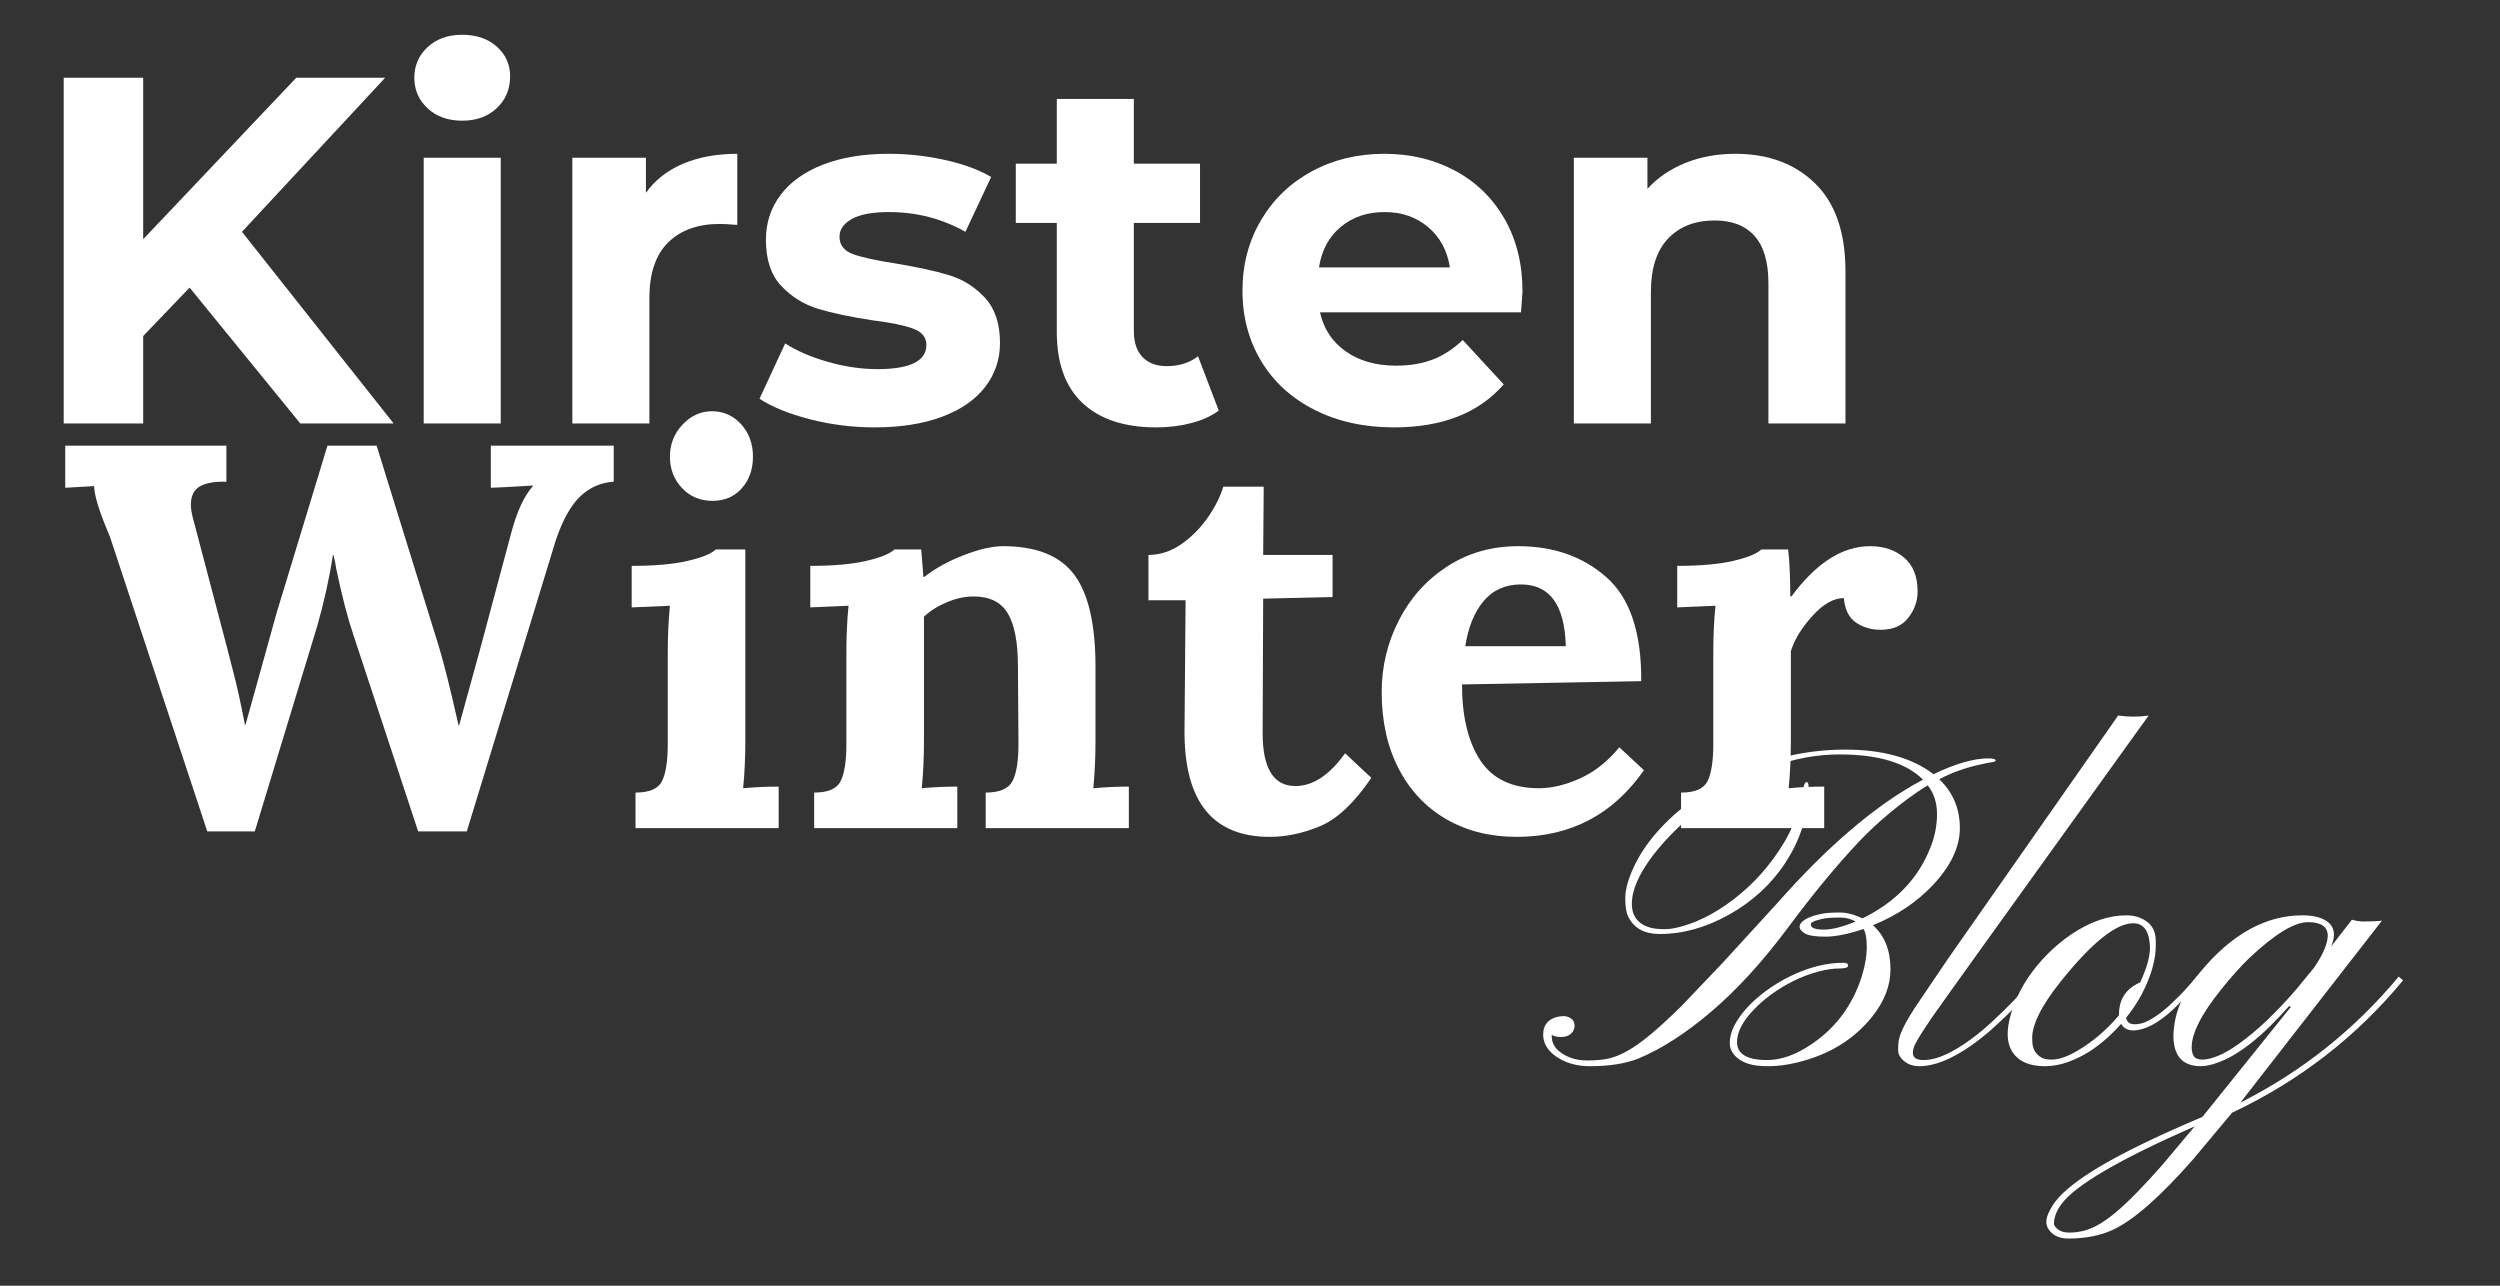
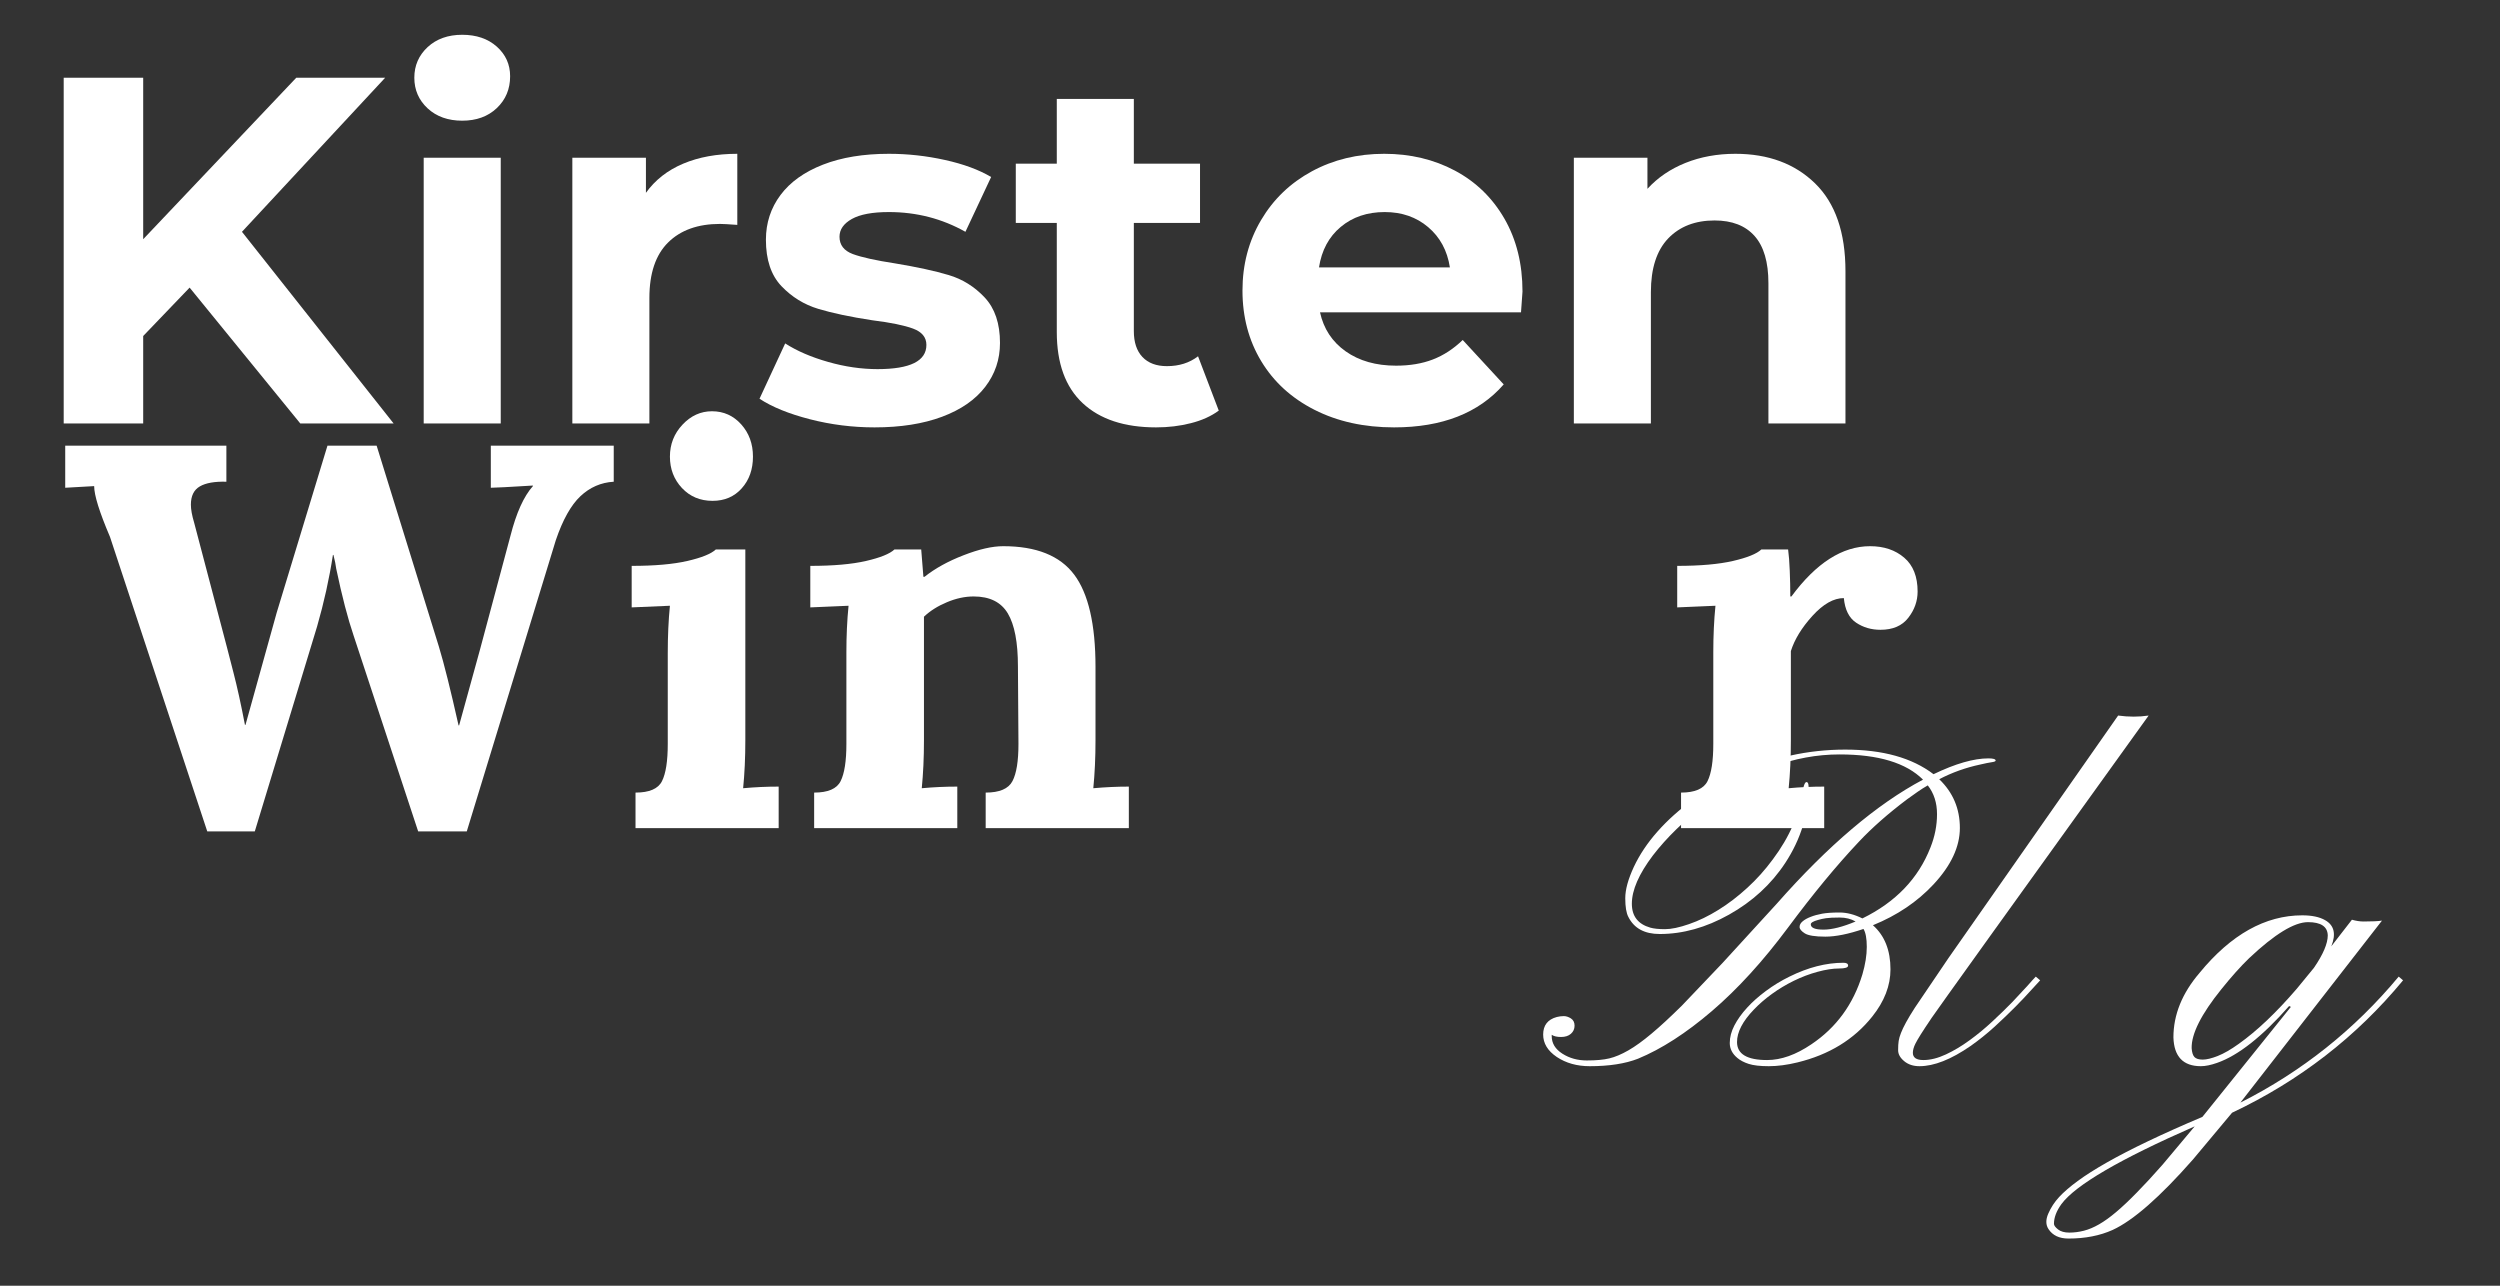
<svg xmlns="http://www.w3.org/2000/svg" width="350" zoomAndPan="magnify" viewBox="0 0 262.5 135" height="180" preserveAspectRatio="xMidYMid meet" version="1.0">
  <rect x="0" y="0" width="262.5" height="135" fill="#333333" stroke="none" />
  <defs>
    <g />
  </defs>
  <g fill="#ffffff" fill-opacity="1">
    <g transform="translate(2.383, 44.461)">
      <g>
        <path d="M 17.527 -14.262 L 12.652 -9.18 L 12.652 0 L 4.305 0 L 4.305 -36.301 L 12.652 -36.301 L 12.652 -19.344 L 28.727 -36.301 L 38.062 -36.301 L 23.023 -20.121 L 38.945 0 L 29.145 0 Z M 17.527 -14.262 " />
      </g>
    </g>
  </g>
  <g fill="#ffffff" fill-opacity="1">
    <g transform="translate(40.754, 44.461)">
      <g>
        <path d="M 3.734 -27.898 L 11.824 -27.898 L 11.824 0 L 3.734 0 Z M 7.777 -31.789 C 6.293 -31.789 5.082 -32.219 4.148 -33.082 C 3.215 -33.949 2.75 -35.02 2.75 -36.301 C 2.75 -37.578 3.215 -38.648 4.148 -39.516 C 5.082 -40.379 6.293 -40.809 7.777 -40.809 C 9.266 -40.809 10.477 -40.395 11.41 -39.566 C 12.34 -38.734 12.809 -37.699 12.809 -36.453 C 12.809 -35.105 12.34 -33.992 11.41 -33.109 C 10.477 -32.227 9.266 -31.789 7.777 -31.789 Z M 7.777 -31.789 " />
      </g>
    </g>
  </g>
  <g fill="#ffffff" fill-opacity="1">
    <g transform="translate(56.362, 44.461)">
      <g>
        <path d="M 11.461 -24.215 C 12.43 -25.566 13.734 -26.586 15.375 -27.277 C 17.016 -27.969 18.91 -28.312 21.055 -28.312 L 21.055 -20.848 C 20.156 -20.914 19.551 -20.949 19.238 -20.949 C 16.922 -20.949 15.105 -20.301 13.793 -19.004 C 12.48 -17.707 11.824 -15.766 11.824 -13.172 L 11.824 0 L 3.734 0 L 3.734 -27.898 L 11.461 -27.898 Z M 11.461 -24.215 " />
      </g>
    </g>
  </g>
  <g fill="#ffffff" fill-opacity="1">
    <g transform="translate(78.71, 44.461)">
      <g>
        <path d="M 13.121 0.414 C 10.805 0.414 8.539 0.129 6.328 -0.441 C 4.113 -1.012 2.352 -1.73 1.039 -2.594 L 3.734 -8.402 C 4.977 -7.605 6.48 -6.957 8.246 -6.457 C 10.008 -5.953 11.738 -5.703 13.43 -5.703 C 16.852 -5.703 18.562 -6.551 18.562 -8.246 C 18.562 -9.039 18.098 -9.609 17.164 -9.957 C 16.23 -10.301 14.797 -10.598 12.859 -10.836 C 10.578 -11.184 8.695 -11.582 7.207 -12.031 C 5.723 -12.48 4.434 -13.273 3.344 -14.414 C 2.254 -15.559 1.711 -17.18 1.711 -19.289 C 1.711 -21.055 2.223 -22.617 3.242 -23.984 C 4.262 -25.348 5.746 -26.41 7.699 -27.172 C 9.652 -27.934 11.961 -28.312 14.625 -28.312 C 16.594 -28.312 18.555 -28.098 20.508 -27.664 C 22.461 -27.234 24.078 -26.637 25.359 -25.875 L 22.66 -20.121 C 20.207 -21.504 17.527 -22.195 14.625 -22.195 C 12.895 -22.195 11.598 -21.953 10.734 -21.469 C 9.871 -20.984 9.438 -20.363 9.438 -19.602 C 9.438 -18.738 9.906 -18.133 10.836 -17.785 C 11.77 -17.441 13.258 -17.113 15.297 -16.801 C 17.578 -16.422 19.445 -16.016 20.898 -15.582 C 22.352 -15.152 23.613 -14.363 24.684 -13.223 C 25.754 -12.082 26.289 -10.492 26.289 -8.453 C 26.289 -6.723 25.773 -5.188 24.734 -3.836 C 23.699 -2.488 22.188 -1.441 20.199 -0.699 C 18.211 0.043 15.852 0.414 13.121 0.414 Z M 13.121 0.414 " />
      </g>
    </g>
  </g>
  <g fill="#ffffff" fill-opacity="1">
    <g transform="translate(106.244, 44.461)">
      <g>
        <path d="M 21.727 -1.348 C 20.934 -0.762 19.957 -0.32 18.797 -0.027 C 17.641 0.27 16.422 0.414 15.141 0.414 C 11.824 0.414 9.258 -0.434 7.441 -2.125 C 5.625 -3.82 4.719 -6.309 4.719 -9.594 L 4.719 -21.055 L 0.414 -21.055 L 0.414 -27.277 L 4.719 -27.277 L 4.719 -34.07 L 12.809 -34.07 L 12.809 -27.277 L 19.758 -27.277 L 19.758 -21.055 L 12.809 -21.055 L 12.809 -9.695 C 12.809 -8.523 13.109 -7.613 13.715 -6.973 C 14.32 -6.336 15.176 -6.016 16.281 -6.016 C 17.562 -6.016 18.652 -6.359 19.551 -7.051 Z M 21.727 -1.348 " />
      </g>
    </g>
  </g>
  <g fill="#ffffff" fill-opacity="1">
    <g transform="translate(128.8, 44.461)">
      <g>
        <path d="M 31.062 -13.844 C 31.062 -13.742 31.008 -13.016 30.906 -11.668 L 9.801 -11.668 C 10.18 -9.938 11.078 -8.574 12.496 -7.57 C 13.914 -6.57 15.676 -6.066 17.785 -6.066 C 19.238 -6.066 20.527 -6.281 21.648 -6.715 C 22.773 -7.148 23.82 -7.832 24.785 -8.762 L 29.09 -4.098 C 26.465 -1.09 22.625 0.414 17.578 0.414 C 14.434 0.414 11.648 -0.199 9.23 -1.426 C 6.809 -2.652 4.945 -4.355 3.629 -6.535 C 2.316 -8.711 1.66 -11.184 1.66 -13.949 C 1.66 -16.68 2.309 -19.145 3.605 -21.34 C 4.898 -23.535 6.68 -25.246 8.945 -26.473 C 11.211 -27.699 13.742 -28.312 16.543 -28.312 C 19.273 -28.312 21.746 -27.727 23.957 -26.551 C 26.168 -25.375 27.906 -23.688 29.168 -21.496 C 30.43 -19.301 31.062 -16.75 31.062 -13.844 Z M 16.594 -22.195 C 14.762 -22.195 13.223 -21.676 11.98 -20.637 C 10.734 -19.602 9.973 -18.184 9.695 -16.387 L 23.438 -16.387 C 23.164 -18.148 22.402 -19.559 21.156 -20.613 C 19.914 -21.668 18.391 -22.195 16.594 -22.195 Z M 16.594 -22.195 " />
      </g>
    </g>
  </g>
  <g fill="#ffffff" fill-opacity="1">
    <g transform="translate(161.52, 44.461)">
      <g>
        <path d="M 20.691 -28.312 C 24.148 -28.312 26.938 -27.277 29.066 -25.203 C 31.191 -23.129 32.254 -20.051 32.254 -15.973 L 32.254 0 L 24.164 0 L 24.164 -14.727 C 24.164 -16.941 23.68 -18.59 22.711 -19.68 C 21.746 -20.77 20.344 -21.312 18.512 -21.312 C 16.473 -21.312 14.848 -20.684 13.637 -19.422 C 12.43 -18.156 11.824 -16.281 11.824 -13.793 L 11.824 0 L 3.734 0 L 3.734 -27.898 L 11.461 -27.898 L 11.461 -24.633 C 12.531 -25.809 13.863 -26.715 15.453 -27.355 C 17.043 -27.992 18.789 -28.312 20.691 -28.312 Z M 20.691 -28.312 " />
      </g>
    </g>
  </g>
  <g fill="#ffffff" fill-opacity="1">
    <g transform="translate(6.102, 86.952)">
      <g>
        <path d="M 5.449 -30.574 C 4.34 -33.176 3.785 -34.953 3.785 -35.91 L 0.746 -35.738 L 0.746 -40.156 L 17.668 -40.156 L 17.668 -36.371 C 16.445 -36.406 15.516 -36.246 14.887 -35.883 C 14.254 -35.52 13.941 -34.879 13.941 -33.961 C 13.941 -33.461 14.055 -32.832 14.285 -32.066 L 17.727 -18.988 C 17.801 -18.684 18.031 -17.793 18.414 -16.32 C 18.797 -14.848 19.199 -13.023 19.617 -10.844 L 19.676 -10.844 L 22.945 -22.602 L 28.281 -40.156 L 33.445 -40.156 L 39.984 -19.047 C 40.52 -17.285 41.207 -14.531 42.047 -10.785 L 42.105 -10.785 L 44.285 -18.699 L 47.496 -30.691 C 48.109 -33.098 48.895 -34.84 49.852 -35.91 L 49.852 -35.969 L 46.867 -35.797 L 45.434 -35.738 L 45.434 -40.156 L 58.34 -40.156 L 58.34 -36.371 C 57 -36.293 55.836 -35.785 54.84 -34.848 C 53.848 -33.91 52.984 -32.371 52.258 -30.23 L 42.91 0.344 L 37.805 0.344 L 31.035 -20.191 C 30.422 -21.988 29.809 -24.34 29.199 -27.25 C 29.16 -27.594 29.066 -28.07 28.91 -28.684 L 28.855 -28.684 C 28.473 -26.195 27.918 -23.691 27.191 -21.168 L 20.652 0.344 L 15.66 0.344 Z M 5.449 -30.574 " />
      </g>
    </g>
  </g>
  <g fill="#ffffff" fill-opacity="1">
    <g transform="translate(64.377, 86.952)">
      <g>
        <path d="M 10.441 -34.363 C 9.141 -34.363 8.07 -34.812 7.227 -35.711 C 6.387 -36.609 5.965 -37.707 5.965 -39.008 C 5.965 -40.309 6.406 -41.426 7.285 -42.363 C 8.164 -43.301 9.199 -43.77 10.383 -43.77 C 11.605 -43.77 12.629 -43.309 13.453 -42.391 C 14.273 -41.473 14.684 -40.348 14.684 -39.008 C 14.684 -37.668 14.293 -36.559 13.508 -35.68 C 12.727 -34.801 11.703 -34.363 10.441 -34.363 Z M 2.352 -3.73 C 3.805 -3.73 4.734 -4.129 5.133 -4.934 C 5.535 -5.738 5.738 -7.035 5.738 -8.836 L 5.738 -18.355 C 5.738 -20.152 5.812 -21.816 5.965 -23.348 L 1.949 -23.176 L 1.949 -27.535 C 4.359 -27.535 6.309 -27.707 7.801 -28.051 C 9.293 -28.395 10.289 -28.797 10.785 -29.258 L 13.883 -29.258 L 13.883 -9.234 C 13.883 -7.398 13.805 -5.719 13.652 -4.188 C 14.875 -4.301 16.121 -4.359 17.383 -4.359 L 17.383 0 L 2.352 0 Z M 2.352 -3.73 " />
      </g>
    </g>
  </g>
  <g fill="#ffffff" fill-opacity="1">
    <g transform="translate(83.133, 86.952)">
      <g>
        <path d="M 2.352 -3.73 C 3.805 -3.73 4.734 -4.129 5.133 -4.934 C 5.535 -5.738 5.738 -7.035 5.738 -8.836 L 5.738 -18.473 C 5.738 -20.191 5.812 -21.816 5.965 -23.348 L 1.949 -23.176 L 1.949 -27.535 C 4.359 -27.535 6.309 -27.707 7.801 -28.051 C 9.293 -28.395 10.289 -28.797 10.785 -29.258 L 13.594 -29.258 C 13.594 -29.18 13.672 -28.223 13.824 -26.387 L 13.941 -26.387 C 15.047 -27.266 16.414 -28.023 18.043 -28.652 C 19.668 -29.285 21.055 -29.602 22.199 -29.602 C 25.68 -29.602 28.164 -28.605 29.656 -26.617 C 31.148 -24.629 31.895 -21.398 31.895 -16.922 L 31.895 -9.234 C 31.895 -7.398 31.816 -5.719 31.664 -4.188 C 32.926 -4.301 34.172 -4.359 35.395 -4.359 L 35.395 0 L 20.363 0 L 20.363 -3.73 C 21.816 -3.73 22.754 -4.129 23.176 -4.934 C 23.598 -5.738 23.805 -7.035 23.805 -8.836 L 23.75 -16.98 C 23.75 -19.504 23.395 -21.359 22.688 -22.543 C 21.98 -23.73 20.785 -24.324 19.102 -24.324 C 18.184 -24.324 17.246 -24.121 16.293 -23.719 C 15.336 -23.32 14.531 -22.812 13.883 -22.199 L 13.883 -9.234 C 13.883 -7.398 13.805 -5.719 13.652 -4.188 C 14.875 -4.301 16.121 -4.359 17.383 -4.359 L 17.383 0 L 2.352 0 Z M 2.352 -3.73 " />
      </g>
    </g>
  </g>
  <g fill="#ffffff" fill-opacity="1">
    <g transform="translate(119.611, 86.952)">
      <g>
-         <path d="M 13.711 0.918 C 7.746 0.918 4.762 -2.754 4.762 -10.098 L 4.875 -23.922 L 0.977 -23.922 L 0.977 -28.684 C 2.199 -28.684 3.355 -29.066 4.445 -29.828 C 5.535 -30.594 6.465 -31.531 7.227 -32.641 C 7.992 -33.75 8.527 -34.82 8.836 -35.852 L 13.078 -35.852 L 13.023 -28.684 L 20.309 -28.684 L 20.309 -24.266 L 13.023 -24.094 L 12.965 -9.98 C 12.965 -6.273 14.113 -4.418 16.406 -4.418 C 18.242 -4.418 19.98 -5.562 21.625 -7.859 L 24.379 -5.277 C 22.582 -2.641 20.785 -0.945 18.988 -0.199 C 17.191 0.547 15.43 0.918 13.711 0.918 Z M 13.711 0.918 " />
-       </g>
+         </g>
    </g>
  </g>
  <g fill="#ffffff" fill-opacity="1">
    <g transform="translate(143.3, 86.952)">
      <g>
-         <path d="M 15.949 0.918 C 13.156 0.918 10.688 0.297 8.547 -0.945 C 6.406 -2.188 4.742 -3.957 3.555 -6.254 C 2.371 -8.547 1.777 -11.223 1.777 -14.285 C 1.777 -16.961 2.379 -19.477 3.586 -21.828 C 4.789 -24.18 6.48 -26.062 8.66 -27.477 C 10.844 -28.895 13.328 -29.602 16.121 -29.602 C 19.828 -29.602 22.918 -28.512 25.383 -26.332 C 27.852 -24.152 29.066 -20.516 29.027 -15.43 L 10.211 -15.086 C 10.211 -11.723 10.852 -9.062 12.133 -7.113 C 13.414 -5.164 15.469 -4.188 18.301 -4.188 C 19.637 -4.188 21.07 -4.531 22.602 -5.219 C 24.133 -5.91 25.508 -7 26.73 -8.488 L 29.312 -6.082 C 26.062 -1.414 21.605 0.918 15.949 0.918 Z M 21.109 -19.102 C 20.996 -23.426 19.426 -25.586 16.406 -25.586 C 14.762 -25.586 13.453 -25 12.477 -23.836 C 11.5 -22.668 10.859 -21.09 10.555 -19.102 Z M 21.109 -19.102 " />
-       </g>
+         </g>
    </g>
  </g>
  <g fill="#ffffff" fill-opacity="1">
    <g transform="translate(174.158, 86.952)">
      <g>
        <path d="M 2.352 -3.73 C 3.805 -3.73 4.734 -4.129 5.133 -4.934 C 5.535 -5.738 5.738 -7.035 5.738 -8.836 L 5.738 -18.473 C 5.738 -20.191 5.812 -21.816 5.965 -23.348 L 1.949 -23.176 L 1.949 -27.535 C 4.359 -27.535 6.309 -27.707 7.801 -28.051 C 9.293 -28.395 10.289 -28.797 10.785 -29.258 L 13.594 -29.258 C 13.672 -28.684 13.73 -27.938 13.766 -27.02 C 13.805 -26.102 13.824 -25.203 13.824 -24.324 L 13.941 -24.324 C 16.539 -27.84 19.293 -29.602 22.199 -29.602 C 23.652 -29.602 24.848 -29.199 25.785 -28.395 C 26.723 -27.594 27.191 -26.406 27.191 -24.84 C 27.191 -23.844 26.867 -22.926 26.215 -22.086 C 25.566 -21.242 24.59 -20.824 23.289 -20.824 C 22.332 -20.824 21.484 -21.07 20.738 -21.57 C 19.992 -22.066 19.562 -22.926 19.445 -24.152 C 18.375 -24.152 17.277 -23.527 16.148 -22.285 C 15.02 -21.043 14.266 -19.809 13.883 -18.586 L 13.883 -9.234 C 13.883 -7.398 13.805 -5.719 13.652 -4.188 C 14.875 -4.301 16.121 -4.359 17.383 -4.359 L 17.383 0 L 2.352 0 Z M 2.352 -3.73 " />
      </g>
    </g>
  </g>
  <g fill="#ffffff" fill-opacity="1">
    <g transform="translate(166.227, 111.903)">
      <g>
        <path d="M 23.883 -15.629 C 24.234 -15.77 24.641 -15.879 25.094 -15.965 C 25.547 -16.047 26.156 -16.09 26.926 -16.09 C 27.695 -16.09 28.492 -15.883 29.324 -15.469 C 32.812 -17.176 35.195 -19.656 36.469 -22.914 C 36.93 -24.066 37.16 -25.234 37.16 -26.418 C 37.16 -27.602 36.84 -28.609 36.191 -29.438 C 35.84 -29.238 35.484 -29.016 35.133 -28.77 L 34.027 -27.984 C 32.027 -26.48 30.336 -24.988 28.953 -23.516 C 26.617 -21.039 24.141 -18.039 21.52 -14.512 C 18.898 -10.984 16.234 -8.062 13.52 -5.738 C 10.809 -3.418 8.223 -1.754 5.762 -0.738 C 4.426 -0.215 2.734 0.047 0.691 0.047 C -0.645 0.047 -1.797 -0.277 -2.766 -0.922 C -3.719 -1.566 -4.195 -2.352 -4.195 -3.273 C -4.195 -4.242 -3.719 -4.855 -2.766 -5.117 C -2.52 -5.18 -2.273 -5.211 -2.027 -5.211 C -1.781 -5.211 -1.531 -5.129 -1.281 -4.969 C -1.027 -4.805 -0.898 -4.555 -0.898 -4.207 C -0.898 -3.863 -1.027 -3.578 -1.281 -3.355 C -1.531 -3.133 -1.879 -3.02 -2.316 -3.02 C -2.754 -3.02 -3.082 -3.098 -3.297 -3.25 L -3.297 -3.113 C -3.297 -2.359 -2.926 -1.746 -2.18 -1.27 C -1.434 -0.793 -0.578 -0.555 0.391 -0.555 C 1.359 -0.555 2.148 -0.625 2.754 -0.773 C 3.363 -0.918 4.027 -1.199 4.75 -1.613 C 5.473 -2.027 6.281 -2.613 7.18 -3.367 C 8.078 -4.117 9.145 -5.102 10.375 -6.316 L 14.637 -10.789 L 20.332 -17.012 C 25.727 -23.129 30.844 -27.473 35.688 -30.039 C 33.918 -31.805 31 -32.688 26.926 -32.688 C 22.176 -32.688 17.488 -30.945 12.863 -27.457 C 10.637 -25.766 8.789 -23.977 7.332 -22.086 C 5.855 -20.133 5.117 -18.441 5.117 -17.012 C 5.117 -15.707 5.762 -14.871 7.055 -14.5 C 7.422 -14.395 7.938 -14.34 8.598 -14.34 C 9.258 -14.34 10.102 -14.516 11.121 -14.871 C 12.145 -15.223 13.176 -15.723 14.211 -16.367 C 15.25 -17.012 16.262 -17.785 17.242 -18.684 C 18.227 -19.582 19.117 -20.578 19.918 -21.668 C 21.684 -24.02 22.746 -26.48 23.098 -29.047 C 23.191 -29.539 23.309 -29.785 23.457 -29.785 C 23.602 -29.785 23.676 -29.617 23.676 -29.277 C 23.676 -26.449 22.859 -23.789 21.23 -21.301 C 19.758 -19.059 17.781 -17.242 15.309 -15.859 C 12.895 -14.508 10.473 -13.832 8.047 -13.832 C 6.445 -13.832 5.348 -14.43 4.75 -15.629 C 4.535 -16.031 4.426 -16.684 4.426 -17.59 C 4.426 -18.496 4.727 -19.59 5.324 -20.875 C 5.926 -22.156 6.75 -23.395 7.805 -24.586 C 8.855 -25.777 10.105 -26.895 11.551 -27.941 C 12.996 -28.984 14.555 -29.898 16.23 -30.684 C 19.84 -32.359 23.605 -33.195 27.523 -33.195 C 31.445 -33.195 34.535 -32.336 36.793 -30.613 C 39.098 -31.723 41.02 -32.273 42.555 -32.273 C 43.062 -32.273 43.316 -32.195 43.316 -32.043 C 43.316 -31.965 43.18 -31.91 42.902 -31.871 C 42.625 -31.832 42.227 -31.75 41.703 -31.629 C 40.18 -31.305 38.746 -30.793 37.391 -30.086 C 38.836 -28.699 39.559 -26.996 39.559 -24.965 C 39.559 -23 38.637 -21.023 36.793 -19.043 C 35.086 -17.211 32.965 -15.785 30.43 -14.754 C 31.66 -13.664 32.273 -12.117 32.273 -10.121 C 32.273 -8.414 31.637 -6.762 30.359 -5.164 C 28.453 -2.766 25.836 -1.16 22.5 -0.348 C 21.426 -0.086 20.426 0.047 19.504 0.047 C 18.582 0.047 17.875 -0.035 17.383 -0.195 C 16.891 -0.355 16.5 -0.562 16.207 -0.809 C 15.668 -1.254 15.398 -1.777 15.398 -2.387 C 15.398 -2.992 15.562 -3.609 15.883 -4.23 C 16.207 -4.852 16.648 -5.473 17.211 -6.086 C 17.77 -6.699 18.434 -7.293 19.203 -7.859 C 19.973 -8.43 20.793 -8.93 21.668 -9.359 C 23.621 -10.328 25.512 -10.812 27.34 -10.812 C 27.664 -10.812 27.824 -10.711 27.824 -10.512 C 27.824 -10.312 27.508 -10.211 26.867 -10.211 C 26.23 -10.211 25.484 -10.098 24.633 -9.867 C 23.777 -9.637 22.945 -9.32 22.129 -8.922 C 21.316 -8.523 20.547 -8.062 19.824 -7.539 C 19.102 -7.016 18.473 -6.469 17.934 -5.902 C 16.75 -4.672 16.16 -3.535 16.16 -2.488 C 16.16 -1.23 17.211 -0.598 19.32 -0.598 C 20.793 -0.598 22.348 -1.152 23.977 -2.258 C 26.586 -4.012 28.371 -6.453 29.324 -9.59 C 29.629 -10.637 29.785 -11.598 29.785 -12.484 C 29.785 -13.367 29.668 -13.992 29.438 -14.363 C 27.855 -13.824 26.523 -13.555 25.438 -13.555 C 24.355 -13.555 23.633 -13.672 23.273 -13.902 C 22.91 -14.133 22.73 -14.355 22.73 -14.57 C 22.73 -14.785 22.832 -14.98 23.043 -15.156 C 23.25 -15.336 23.531 -15.492 23.883 -15.629 Z M 28.609 -15.145 C 28.133 -15.422 27.574 -15.562 26.938 -15.562 C 26.301 -15.562 25.824 -15.539 25.508 -15.492 C 25.191 -15.445 24.914 -15.383 24.668 -15.309 C 24.16 -15.168 23.906 -15.016 23.906 -14.848 C 23.906 -14.477 24.352 -14.293 25.242 -14.293 C 26.133 -14.293 27.258 -14.578 28.609 -15.145 Z M 28.609 -15.145 " />
      </g>
    </g>
  </g>
  <g fill="#ffffff" fill-opacity="1">
    <g transform="translate(203.084, 111.903)">
      <g>
        <path d="M -2.234 -1.359 C -2.234 -0.852 -1.867 -0.598 -1.129 -0.598 C -0.391 -0.598 0.395 -0.797 1.234 -1.188 C 2.07 -1.578 2.902 -2.074 3.723 -2.676 C 4.547 -3.273 5.34 -3.93 6.109 -4.645 C 6.879 -5.359 7.578 -6.039 8.207 -6.684 L 9.797 -8.391 C 10.227 -8.883 10.52 -9.207 10.672 -9.359 L 11.133 -8.969 C 10.965 -8.797 10.656 -8.461 10.199 -7.953 C 9.746 -7.445 9.195 -6.863 8.543 -6.203 C 7.887 -5.539 7.156 -4.84 6.352 -4.102 C 5.543 -3.367 4.703 -2.691 3.828 -2.074 C 1.781 -0.66 -0.008 0.047 -1.543 0.047 C -2.191 0.047 -2.723 -0.129 -3.148 -0.484 C -3.57 -0.836 -3.781 -1.219 -3.781 -1.625 C -3.781 -2.031 -3.762 -2.359 -3.723 -2.605 C -3.684 -2.852 -3.605 -3.133 -3.48 -3.445 C -3.359 -3.762 -3.18 -4.129 -2.949 -4.555 C -2.719 -4.977 -2.414 -5.488 -2.027 -6.086 L 1.5 -11.297 L 19.32 -36.77 C 20.426 -36.617 21.492 -36.617 22.523 -36.77 C 7.859 -16.391 0.27 -5.812 -0.254 -5.035 C -0.777 -4.262 -1.16 -3.676 -1.406 -3.285 C -1.652 -2.895 -1.836 -2.574 -1.961 -2.328 C -2.145 -1.961 -2.234 -1.637 -2.234 -1.359 Z M -2.234 -1.359 " />
      </g>
    </g>
  </g>
  <g fill="#ffffff" fill-opacity="1">
    <g transform="translate(213.595, 111.903)">
      <g>
-         <path d="M 10.375 -3.711 C 9.805 -3.711 9.391 -3.941 9.129 -4.402 C 7.301 -2.328 5.324 -0.953 3.203 -0.277 C 2.496 -0.062 1.809 0.047 1.141 0.047 C 0.473 0.047 -0.102 -0.031 -0.578 -0.184 C -1.055 -0.34 -1.445 -0.555 -1.754 -0.828 C -2.996 -1.906 -3.121 -3.758 -2.121 -6.387 C -1.738 -7.414 -1.242 -8.375 -0.633 -9.266 C -0.027 -10.16 0.656 -10.984 1.418 -11.746 C 2.18 -12.508 2.996 -13.188 3.871 -13.785 C 5.855 -15.121 7.793 -15.793 9.684 -15.793 C 10.496 -15.793 11.199 -15.578 11.793 -15.156 C 12.383 -14.734 12.703 -14.129 12.75 -13.336 C 12.793 -12.543 12.75 -11.805 12.609 -11.113 C 12.473 -10.422 12.266 -9.727 11.988 -9.035 C 11.434 -7.621 10.652 -6.285 9.637 -5.027 C 9.742 -4.578 10.039 -4.355 10.523 -4.355 C 11.008 -4.355 11.469 -4.469 11.906 -4.691 C 12.344 -4.914 12.781 -5.191 13.223 -5.52 C 13.66 -5.852 14.09 -6.219 14.512 -6.629 C 14.934 -7.035 15.324 -7.422 15.676 -7.793 L 16.551 -8.762 C 16.797 -9.051 16.977 -9.25 17.082 -9.359 L 17.59 -8.969 C 17.391 -8.781 17.137 -8.523 16.828 -8.184 C 16.52 -7.844 16.176 -7.484 15.793 -7.102 C 15.793 -7.102 15.383 -6.699 14.57 -5.902 C 12.988 -4.441 11.59 -3.711 10.375 -3.711 Z M 0.809 -0.828 C 1.055 -0.707 1.398 -0.645 1.844 -0.645 C 2.844 -0.645 4.125 -1.207 5.695 -2.328 C 6.895 -3.188 7.961 -4.18 8.898 -5.301 L 8.898 -5.395 C 8.898 -6.699 9.391 -7.684 10.375 -8.344 C 10.637 -8.531 10.883 -8.66 11.113 -8.738 C 11.848 -10.305 12.195 -11.59 12.148 -12.586 C 12.059 -14.168 11.473 -14.961 10.398 -14.961 C 8.582 -14.961 6.039 -12.918 2.766 -8.828 C 0.66 -6.188 -0.332 -4.125 -0.207 -2.652 C -0.207 -1.805 0.129 -1.199 0.809 -0.828 Z M 0.809 -0.828 " />
-       </g>
+         </g>
    </g>
  </g>
  <g fill="#ffffff" fill-opacity="1">
    <g transform="translate(230.514, 111.903)">
      <g>
        <path d="M 4.727 3.871 C 11.18 0.613 16.723 -3.797 21.348 -9.359 L 21.809 -8.969 C 16.906 -3.035 10.918 1.598 3.852 4.934 L -0.254 9.844 C -3.711 13.777 -6.523 16.246 -8.691 17.242 C -10.027 17.844 -11.574 18.145 -13.324 18.145 C -14.293 18.145 -14.992 17.812 -15.422 17.152 C -15.715 16.707 -15.723 16.164 -15.445 15.527 C -15.168 14.887 -14.789 14.309 -14.305 13.785 C -13.82 13.262 -13.172 12.703 -12.355 12.102 C -11.543 11.504 -10.527 10.859 -9.312 10.168 C -6.824 8.754 -3.473 7.152 0.738 5.371 L 10.027 -6.18 L 9.844 -6.27 C 7.031 -3.074 4.512 -1.082 2.281 -0.301 C 1.621 -0.07 1.055 0.047 0.578 0.047 C -1.285 0.047 -2.242 -0.961 -2.305 -2.973 C -2.305 -5.355 -1.391 -7.613 0.438 -9.75 C 3.742 -13.777 7.34 -15.793 11.227 -15.793 C 12.242 -15.793 13.039 -15.621 13.625 -15.285 C 14.578 -14.746 14.793 -13.832 14.27 -12.539 L 16.438 -15.332 C 16.883 -15.207 17.289 -15.145 17.66 -15.145 C 18.551 -15.145 19.195 -15.176 19.594 -15.238 Z M 13.902 -13.695 C 13.871 -14.617 13.18 -15.078 11.824 -15.078 C 10.383 -15.078 8.32 -13.816 5.648 -11.297 C 4.742 -10.422 3.766 -9.328 2.719 -8.023 C 0.613 -5.41 -0.422 -3.352 -0.391 -1.844 C -0.359 -1.398 -0.262 -1.086 -0.094 -0.91 C 0.078 -0.734 0.363 -0.645 0.773 -0.645 C 1.18 -0.645 1.707 -0.773 2.352 -1.027 C 2.996 -1.281 3.734 -1.707 4.566 -2.305 C 6.484 -3.672 8.516 -5.602 10.652 -8.09 L 12.449 -10.281 C 13.418 -11.695 13.902 -12.832 13.902 -13.695 Z M -0.07 6.363 C -7.922 9.805 -12.586 12.527 -14.062 14.523 C -14.586 15.246 -14.848 15.938 -14.848 16.598 C -14.848 16.766 -14.703 16.965 -14.418 17.188 C -14.137 17.41 -13.738 17.52 -13.23 17.52 C -12.727 17.52 -12.219 17.453 -11.711 17.324 C -11.203 17.195 -10.672 16.973 -10.121 16.656 C -9.566 16.34 -8.969 15.91 -8.32 15.363 C -7.676 14.82 -6.949 14.137 -6.145 13.312 C -5.336 12.492 -4.434 11.512 -3.434 10.375 Z M -0.07 6.363 " />
      </g>
    </g>
  </g>
</svg>